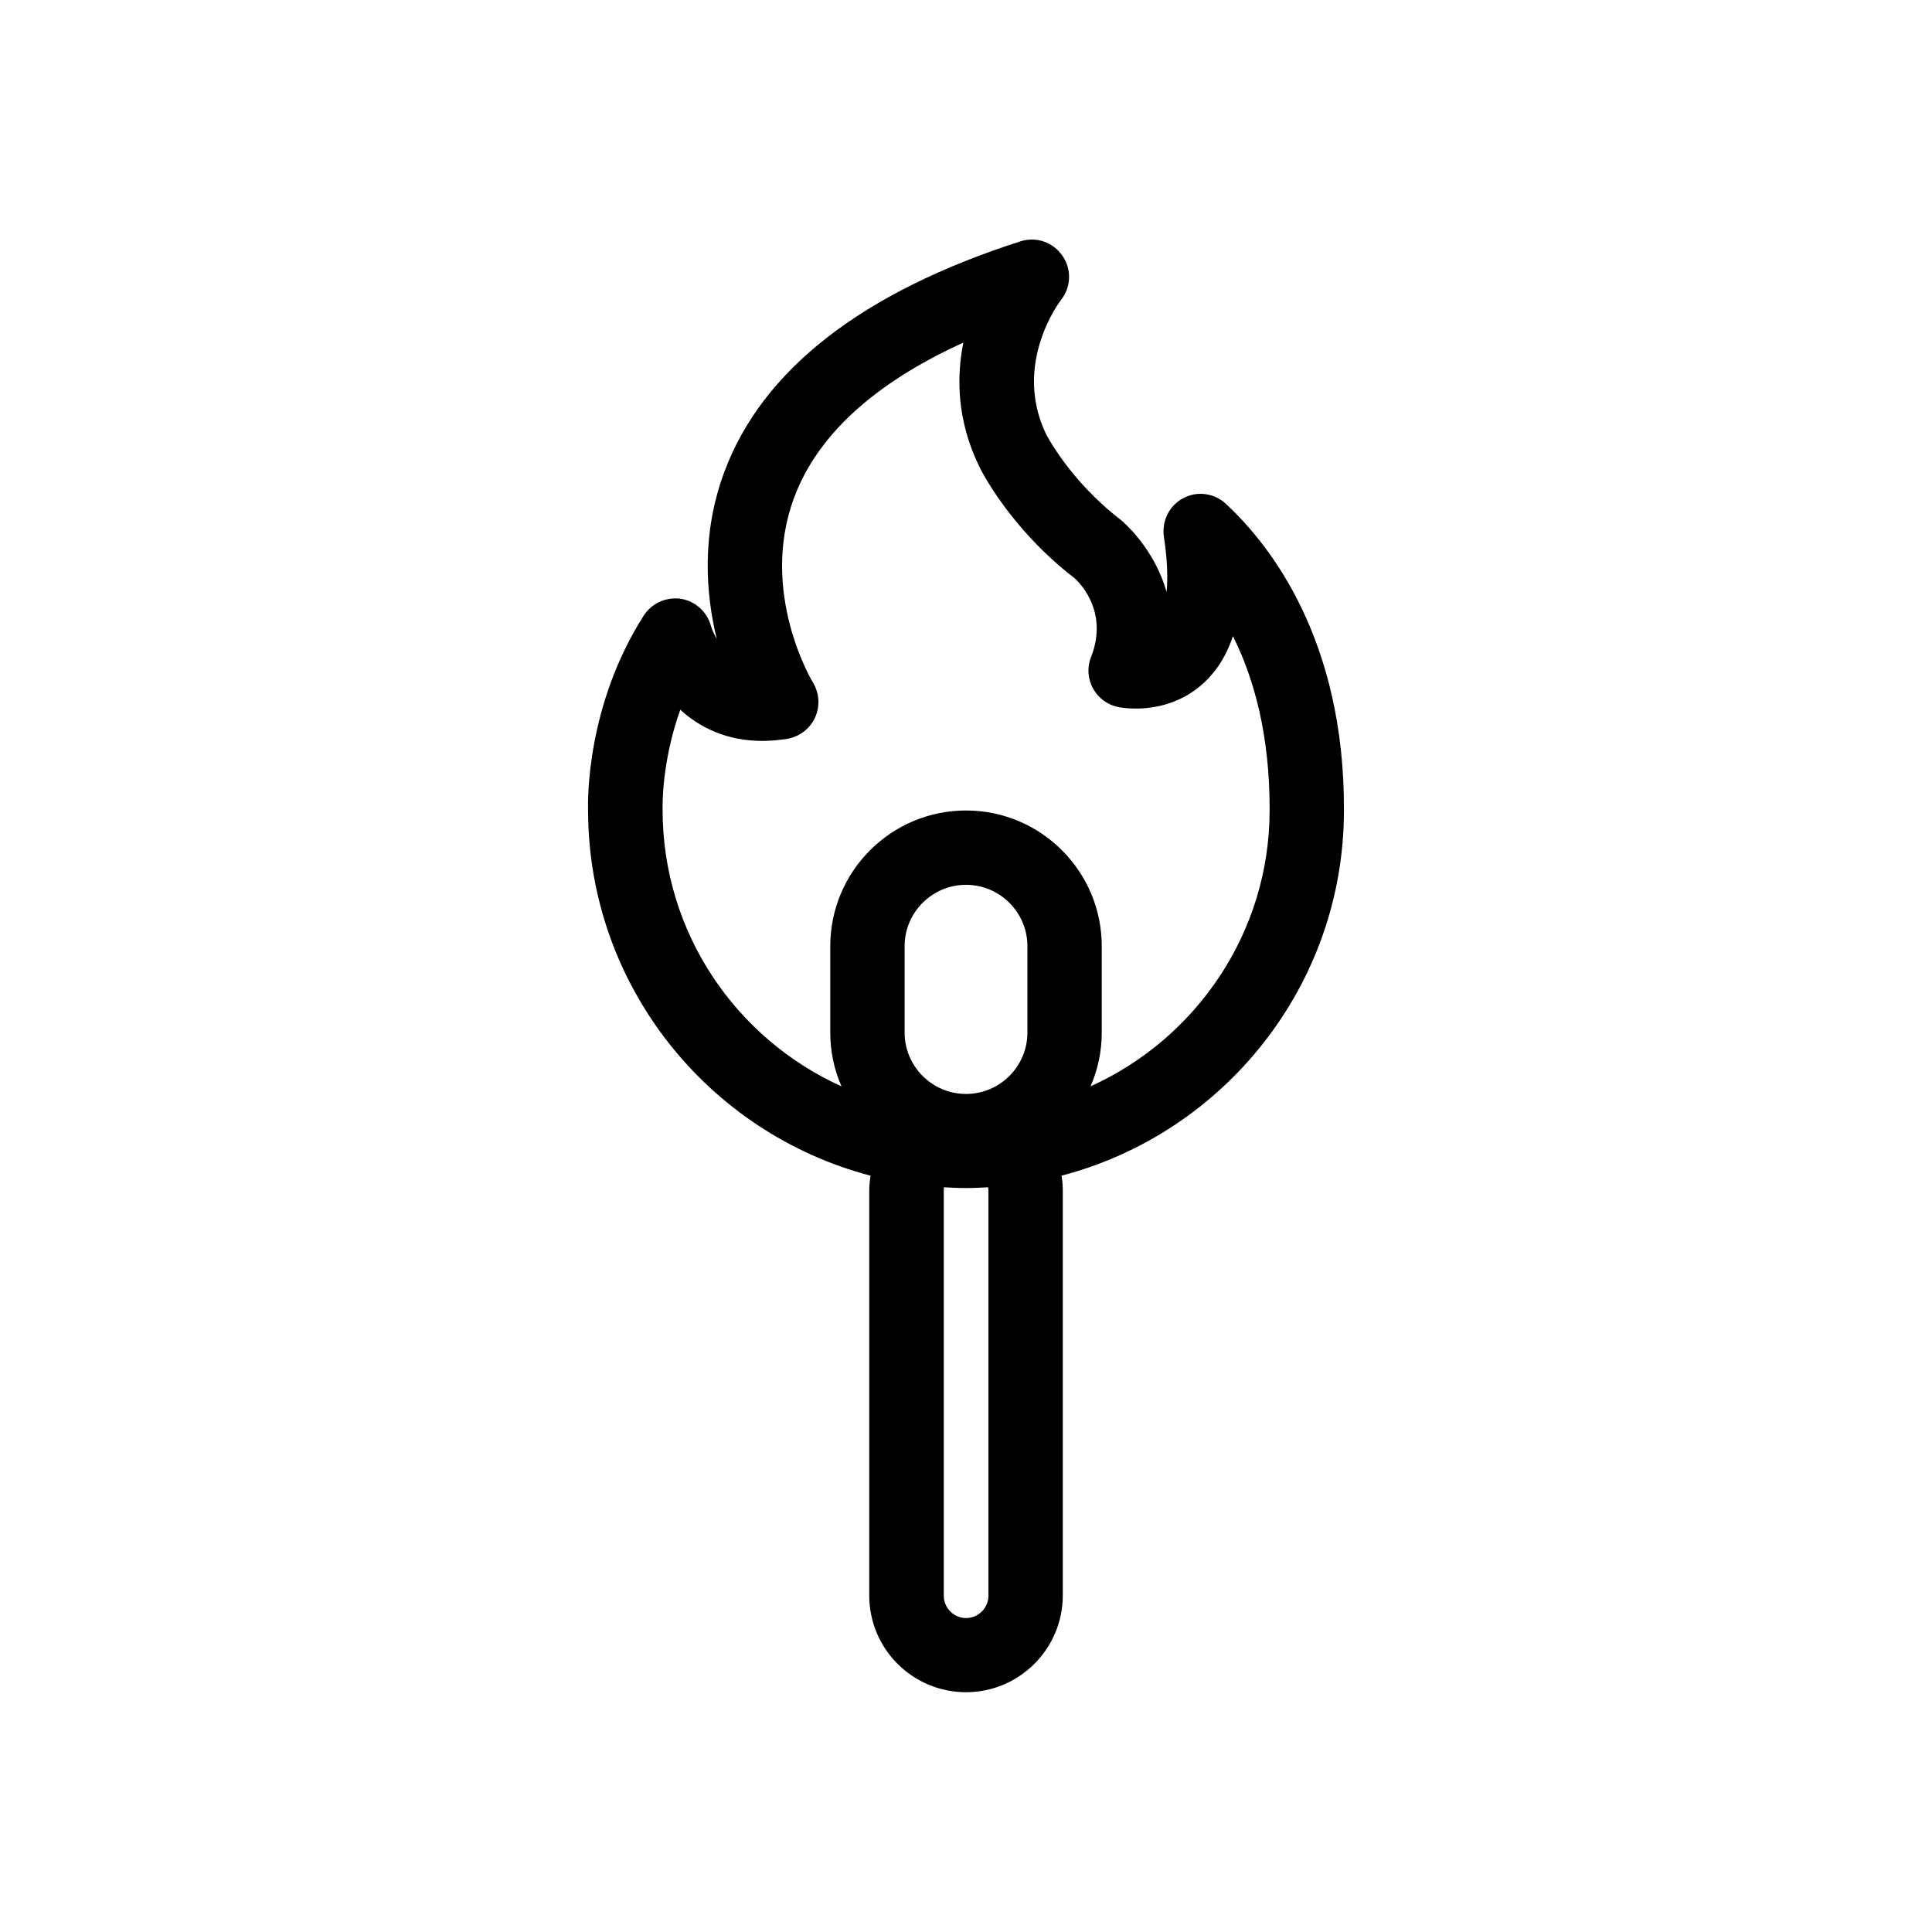
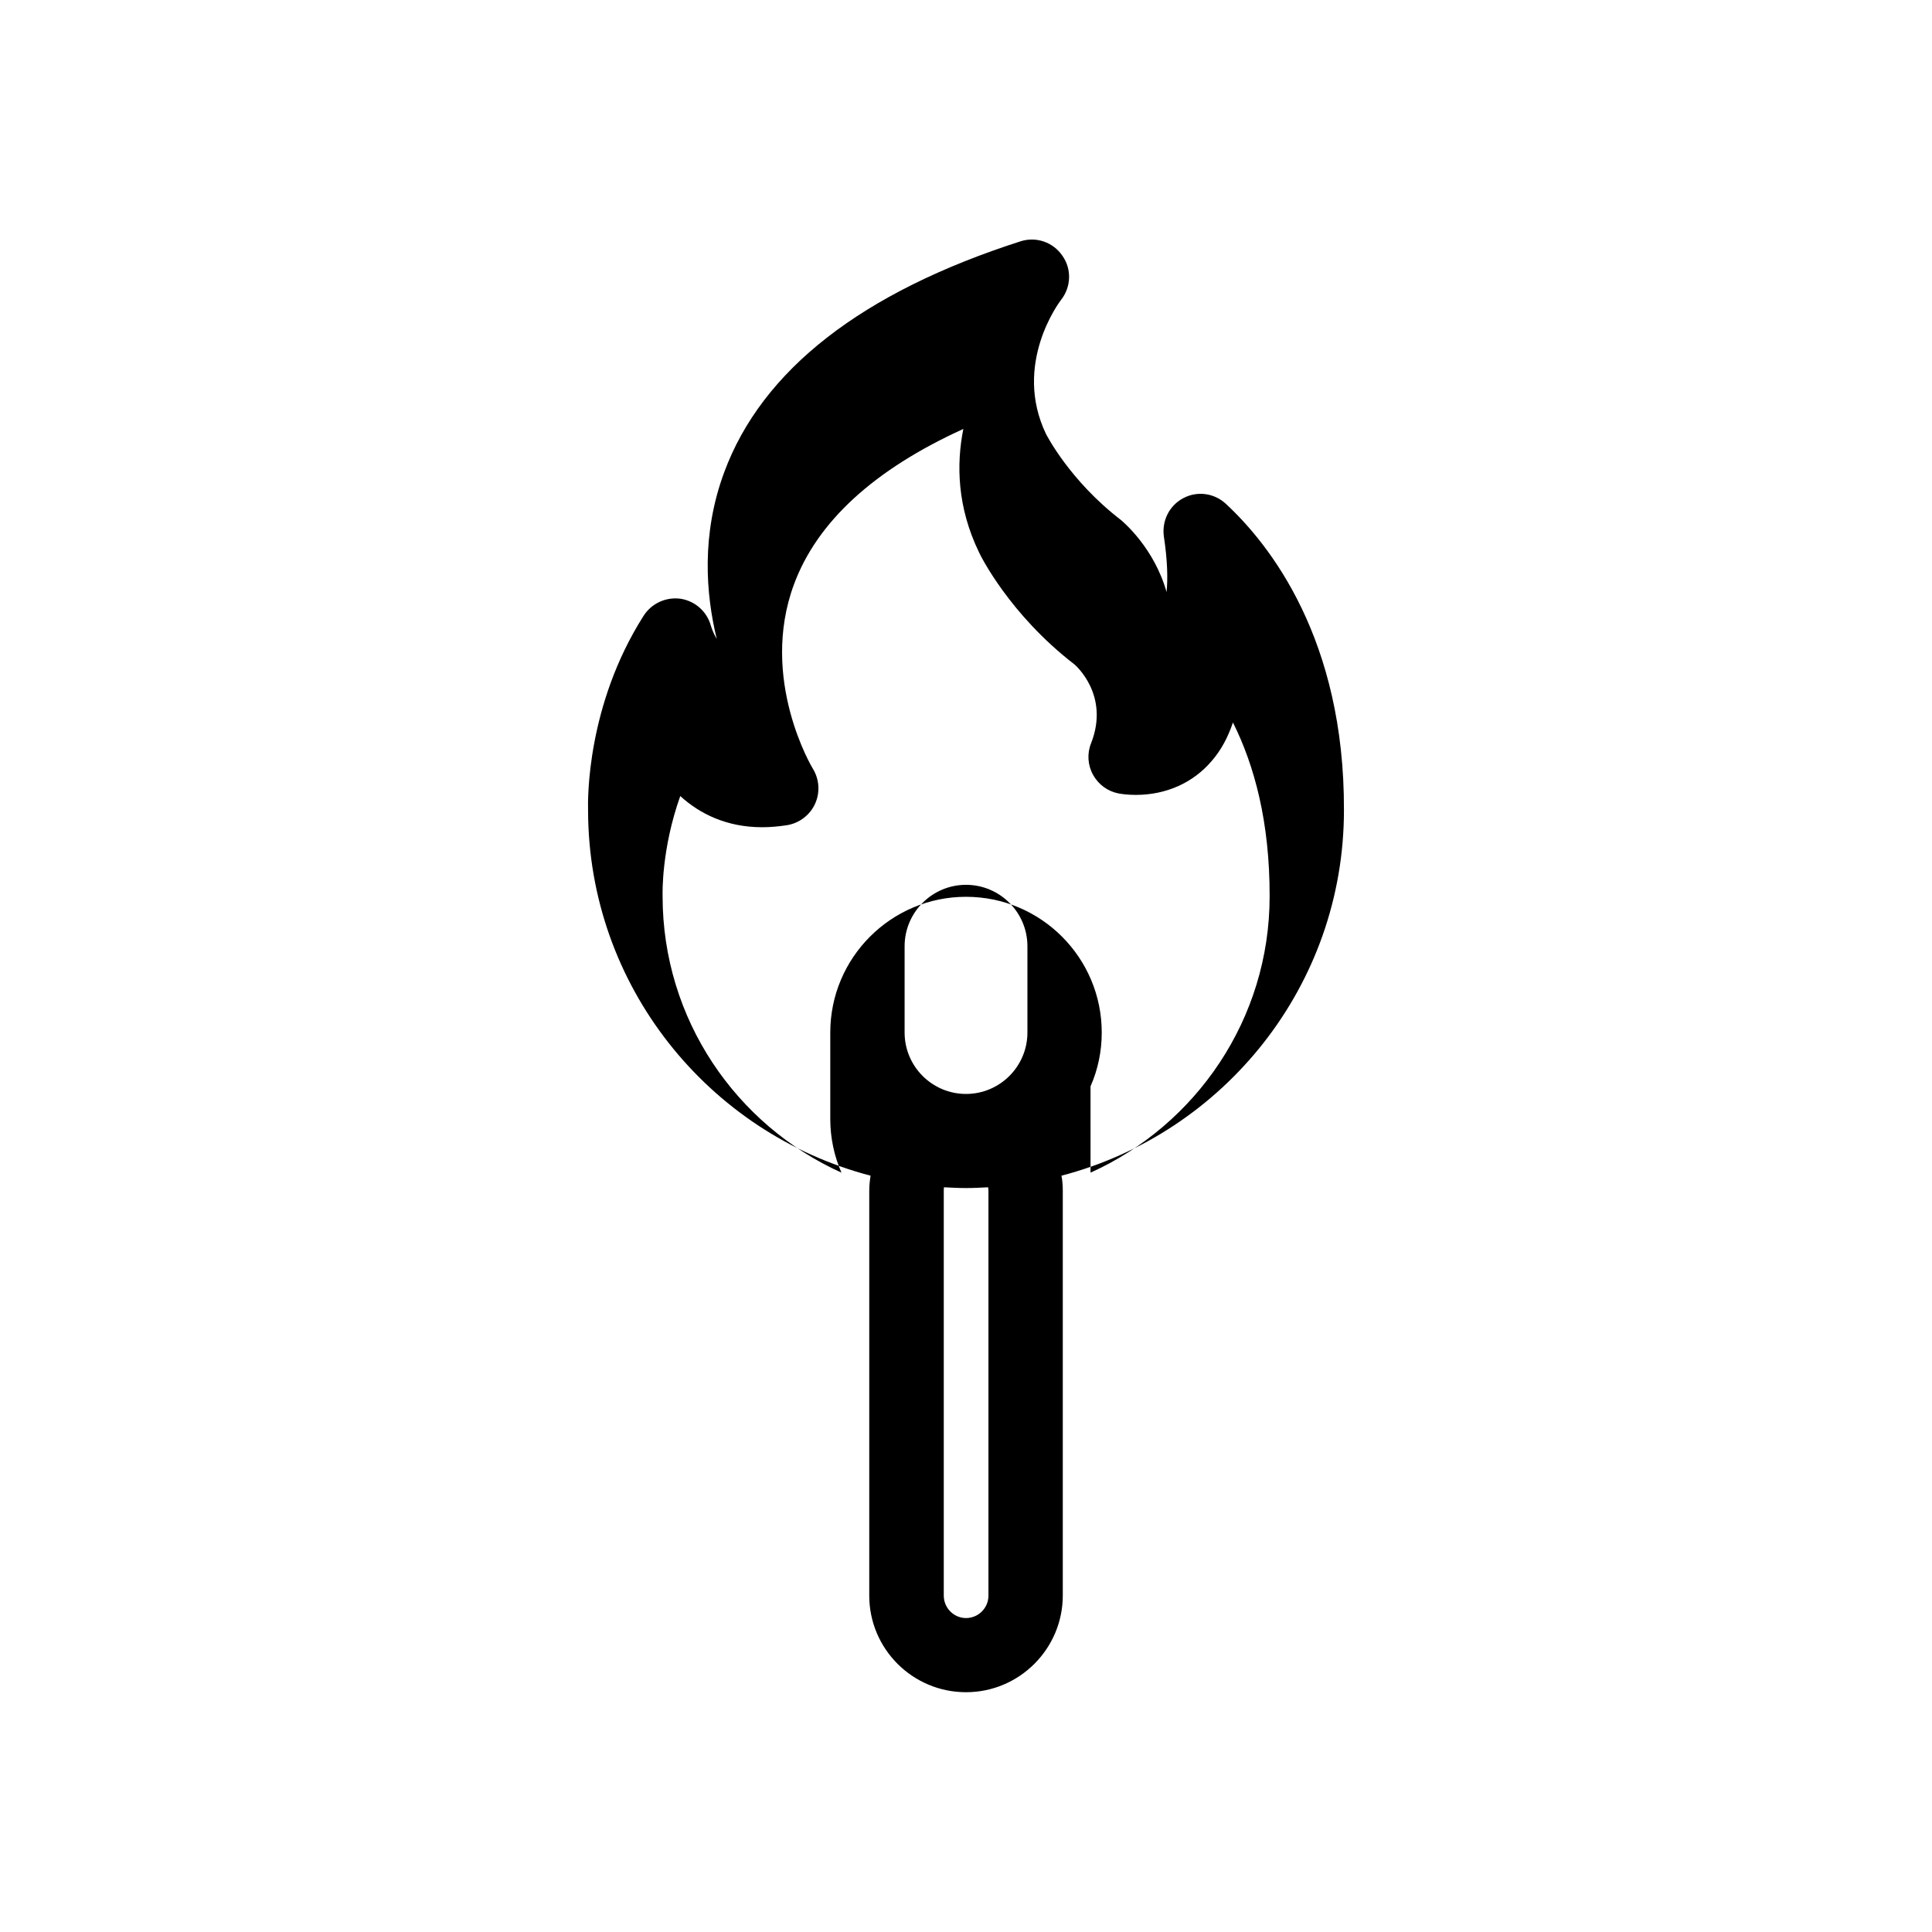
<svg xmlns="http://www.w3.org/2000/svg" fill="#000000" width="800px" height="800px" version="1.1" viewBox="144 144 512 512">
-   <path d="m500.16 358.69c0.152-45.191-19.547-70.281-31.285-81.164-3.074-2.871-7.609-3.477-11.289-1.512-3.727 1.965-5.742 6.047-5.141 10.227 0.957 6.348 1.059 11.082 0.707 14.66-3.273-11.637-11.383-18.488-12.09-19.094-13.703-10.531-19.801-22.723-19.852-22.773-8.863-18.488 3.477-34.914 3.981-35.566 2.672-3.375 2.871-8.16 0.352-11.688-2.465-3.629-6.949-5.141-11.082-3.832-42.066 13.504-68.516 34.109-78.543 61.215-6.098 16.473-4.887 32.191-1.965 44.184-1.008-1.715-1.461-3.176-1.562-3.527-1.059-3.777-4.18-6.551-8.062-7.152-3.828-0.504-7.656 1.207-9.773 4.531-15.062 23.68-14.809 48.57-14.711 51.641 0.102 46.402 31.891 85.496 74.867 96.73-0.203 1.312-0.352 2.57-0.352 3.981v107.31c0 14.109 11.484 25.594 25.645 25.594 14.156 0 25.645-11.539 25.645-25.645v-107.31c0-1.359-0.102-2.672-0.352-3.93 43.023-11.234 74.863-50.379 74.863-96.879zm-83.883 58.945c0 8.969-7.305 16.273-16.273 16.273s-16.273-7.305-16.273-16.273v-22.875c0-8.969 7.305-16.273 16.273-16.273s16.273 7.305 16.273 16.273zm-10.328 41.914v107.31c0 3.277-2.672 5.945-5.945 5.945-3.223 0-5.894-2.672-5.894-5.945v-107.31c0-0.301 0-0.605 0.051-0.906 1.965 0.102 3.879 0.203 5.844 0.203s3.93-0.102 5.844-0.203c0.051 0.305 0.102 0.605 0.102 0.906zm27.051-27.656c1.918-4.332 2.973-9.172 2.973-14.258v-22.875c0-19.852-16.121-35.973-35.973-35.973-19.848 0-35.969 16.125-35.969 35.973v22.875c0 5.09 1.059 9.926 2.973 14.258-27.91-12.594-47.41-40.656-47.41-73.254v-0.402c0-0.152-0.352-12.043 4.684-26.148 5.191 4.734 12.348 8.262 21.715 8.262 2.168 0 4.383-0.203 6.648-0.555 3.223-0.555 5.996-2.672 7.356-5.644 1.359-2.973 1.16-6.449-0.555-9.27-0.152-0.203-14.309-23.781-5.039-48.871 6.144-16.625 21.211-30.43 44.891-41.211-1.863 9.32-1.664 20.707 4.18 32.746 0.309 0.711 8.016 16.379 25.297 29.68 0.102 0.102 9.422 8.012 4.383 20.859-1.109 2.719-0.906 5.789 0.504 8.359 1.41 2.57 3.879 4.383 6.699 4.938 0.508 0.102 2.219 0.402 4.637 0.402 8.012 0 15.164-3.176 20.102-8.969 2.469-2.82 4.332-6.297 5.644-10.227 5.644 11.285 9.773 26.301 9.723 46.098 0 32.547-19.547 60.609-47.461 73.207z" />
+   <path d="m500.16 358.69c0.152-45.191-19.547-70.281-31.285-81.164-3.074-2.871-7.609-3.477-11.289-1.512-3.727 1.965-5.742 6.047-5.141 10.227 0.957 6.348 1.059 11.082 0.707 14.66-3.273-11.637-11.383-18.488-12.09-19.094-13.703-10.531-19.801-22.723-19.852-22.773-8.863-18.488 3.477-34.914 3.981-35.566 2.672-3.375 2.871-8.16 0.352-11.688-2.465-3.629-6.949-5.141-11.082-3.832-42.066 13.504-68.516 34.109-78.543 61.215-6.098 16.473-4.887 32.191-1.965 44.184-1.008-1.715-1.461-3.176-1.562-3.527-1.059-3.777-4.18-6.551-8.062-7.152-3.828-0.504-7.656 1.207-9.773 4.531-15.062 23.68-14.809 48.57-14.711 51.641 0.102 46.402 31.891 85.496 74.867 96.73-0.203 1.312-0.352 2.57-0.352 3.981v107.31c0 14.109 11.484 25.594 25.645 25.594 14.156 0 25.645-11.539 25.645-25.645v-107.31c0-1.359-0.102-2.672-0.352-3.93 43.023-11.234 74.863-50.379 74.863-96.879zm-83.883 58.945c0 8.969-7.305 16.273-16.273 16.273s-16.273-7.305-16.273-16.273v-22.875c0-8.969 7.305-16.273 16.273-16.273s16.273 7.305 16.273 16.273zm-10.328 41.914v107.31c0 3.277-2.672 5.945-5.945 5.945-3.223 0-5.894-2.672-5.894-5.945v-107.31c0-0.301 0-0.605 0.051-0.906 1.965 0.102 3.879 0.203 5.844 0.203s3.93-0.102 5.844-0.203c0.051 0.305 0.102 0.605 0.102 0.906zm27.051-27.656c1.918-4.332 2.973-9.172 2.973-14.258c0-19.852-16.121-35.973-35.973-35.973-19.848 0-35.969 16.125-35.969 35.973v22.875c0 5.09 1.059 9.926 2.973 14.258-27.91-12.594-47.41-40.656-47.41-73.254v-0.402c0-0.152-0.352-12.043 4.684-26.148 5.191 4.734 12.348 8.262 21.715 8.262 2.168 0 4.383-0.203 6.648-0.555 3.223-0.555 5.996-2.672 7.356-5.644 1.359-2.973 1.16-6.449-0.555-9.27-0.152-0.203-14.309-23.781-5.039-48.871 6.144-16.625 21.211-30.43 44.891-41.211-1.863 9.32-1.664 20.707 4.18 32.746 0.309 0.711 8.016 16.379 25.297 29.68 0.102 0.102 9.422 8.012 4.383 20.859-1.109 2.719-0.906 5.789 0.504 8.359 1.41 2.57 3.879 4.383 6.699 4.938 0.508 0.102 2.219 0.402 4.637 0.402 8.012 0 15.164-3.176 20.102-8.969 2.469-2.82 4.332-6.297 5.644-10.227 5.644 11.285 9.773 26.301 9.723 46.098 0 32.547-19.547 60.609-47.461 73.207z" />
</svg>